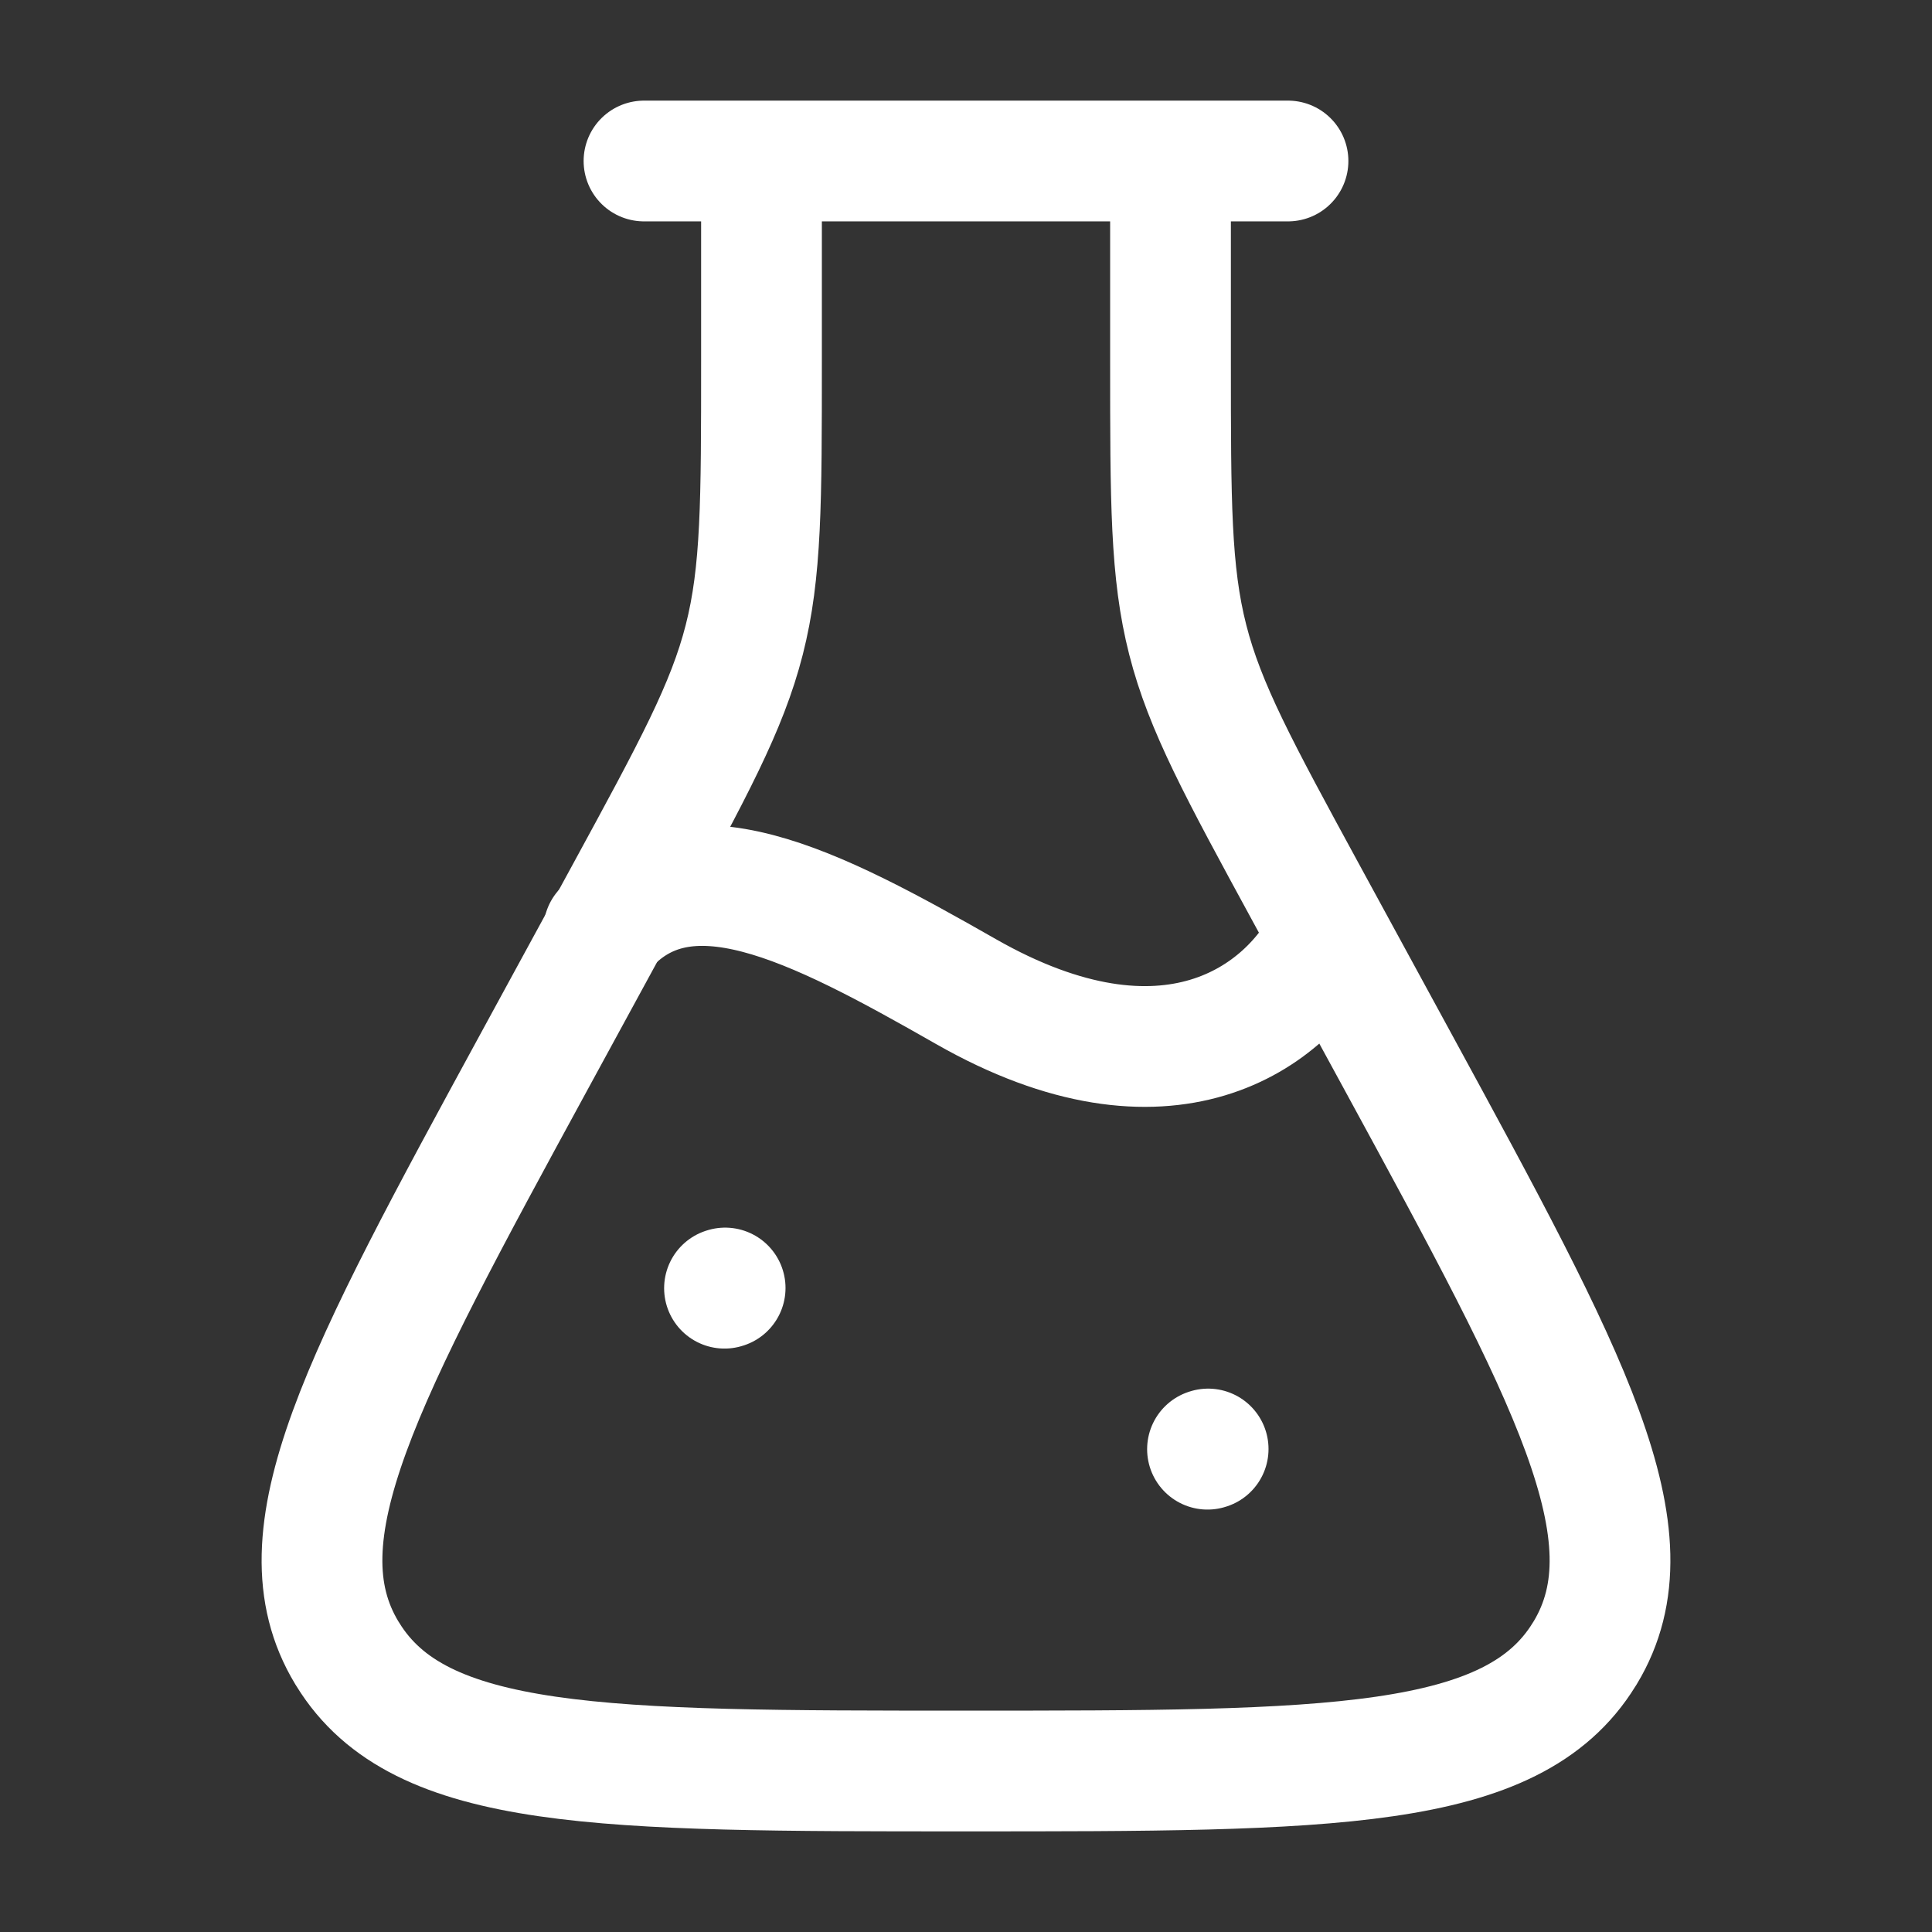
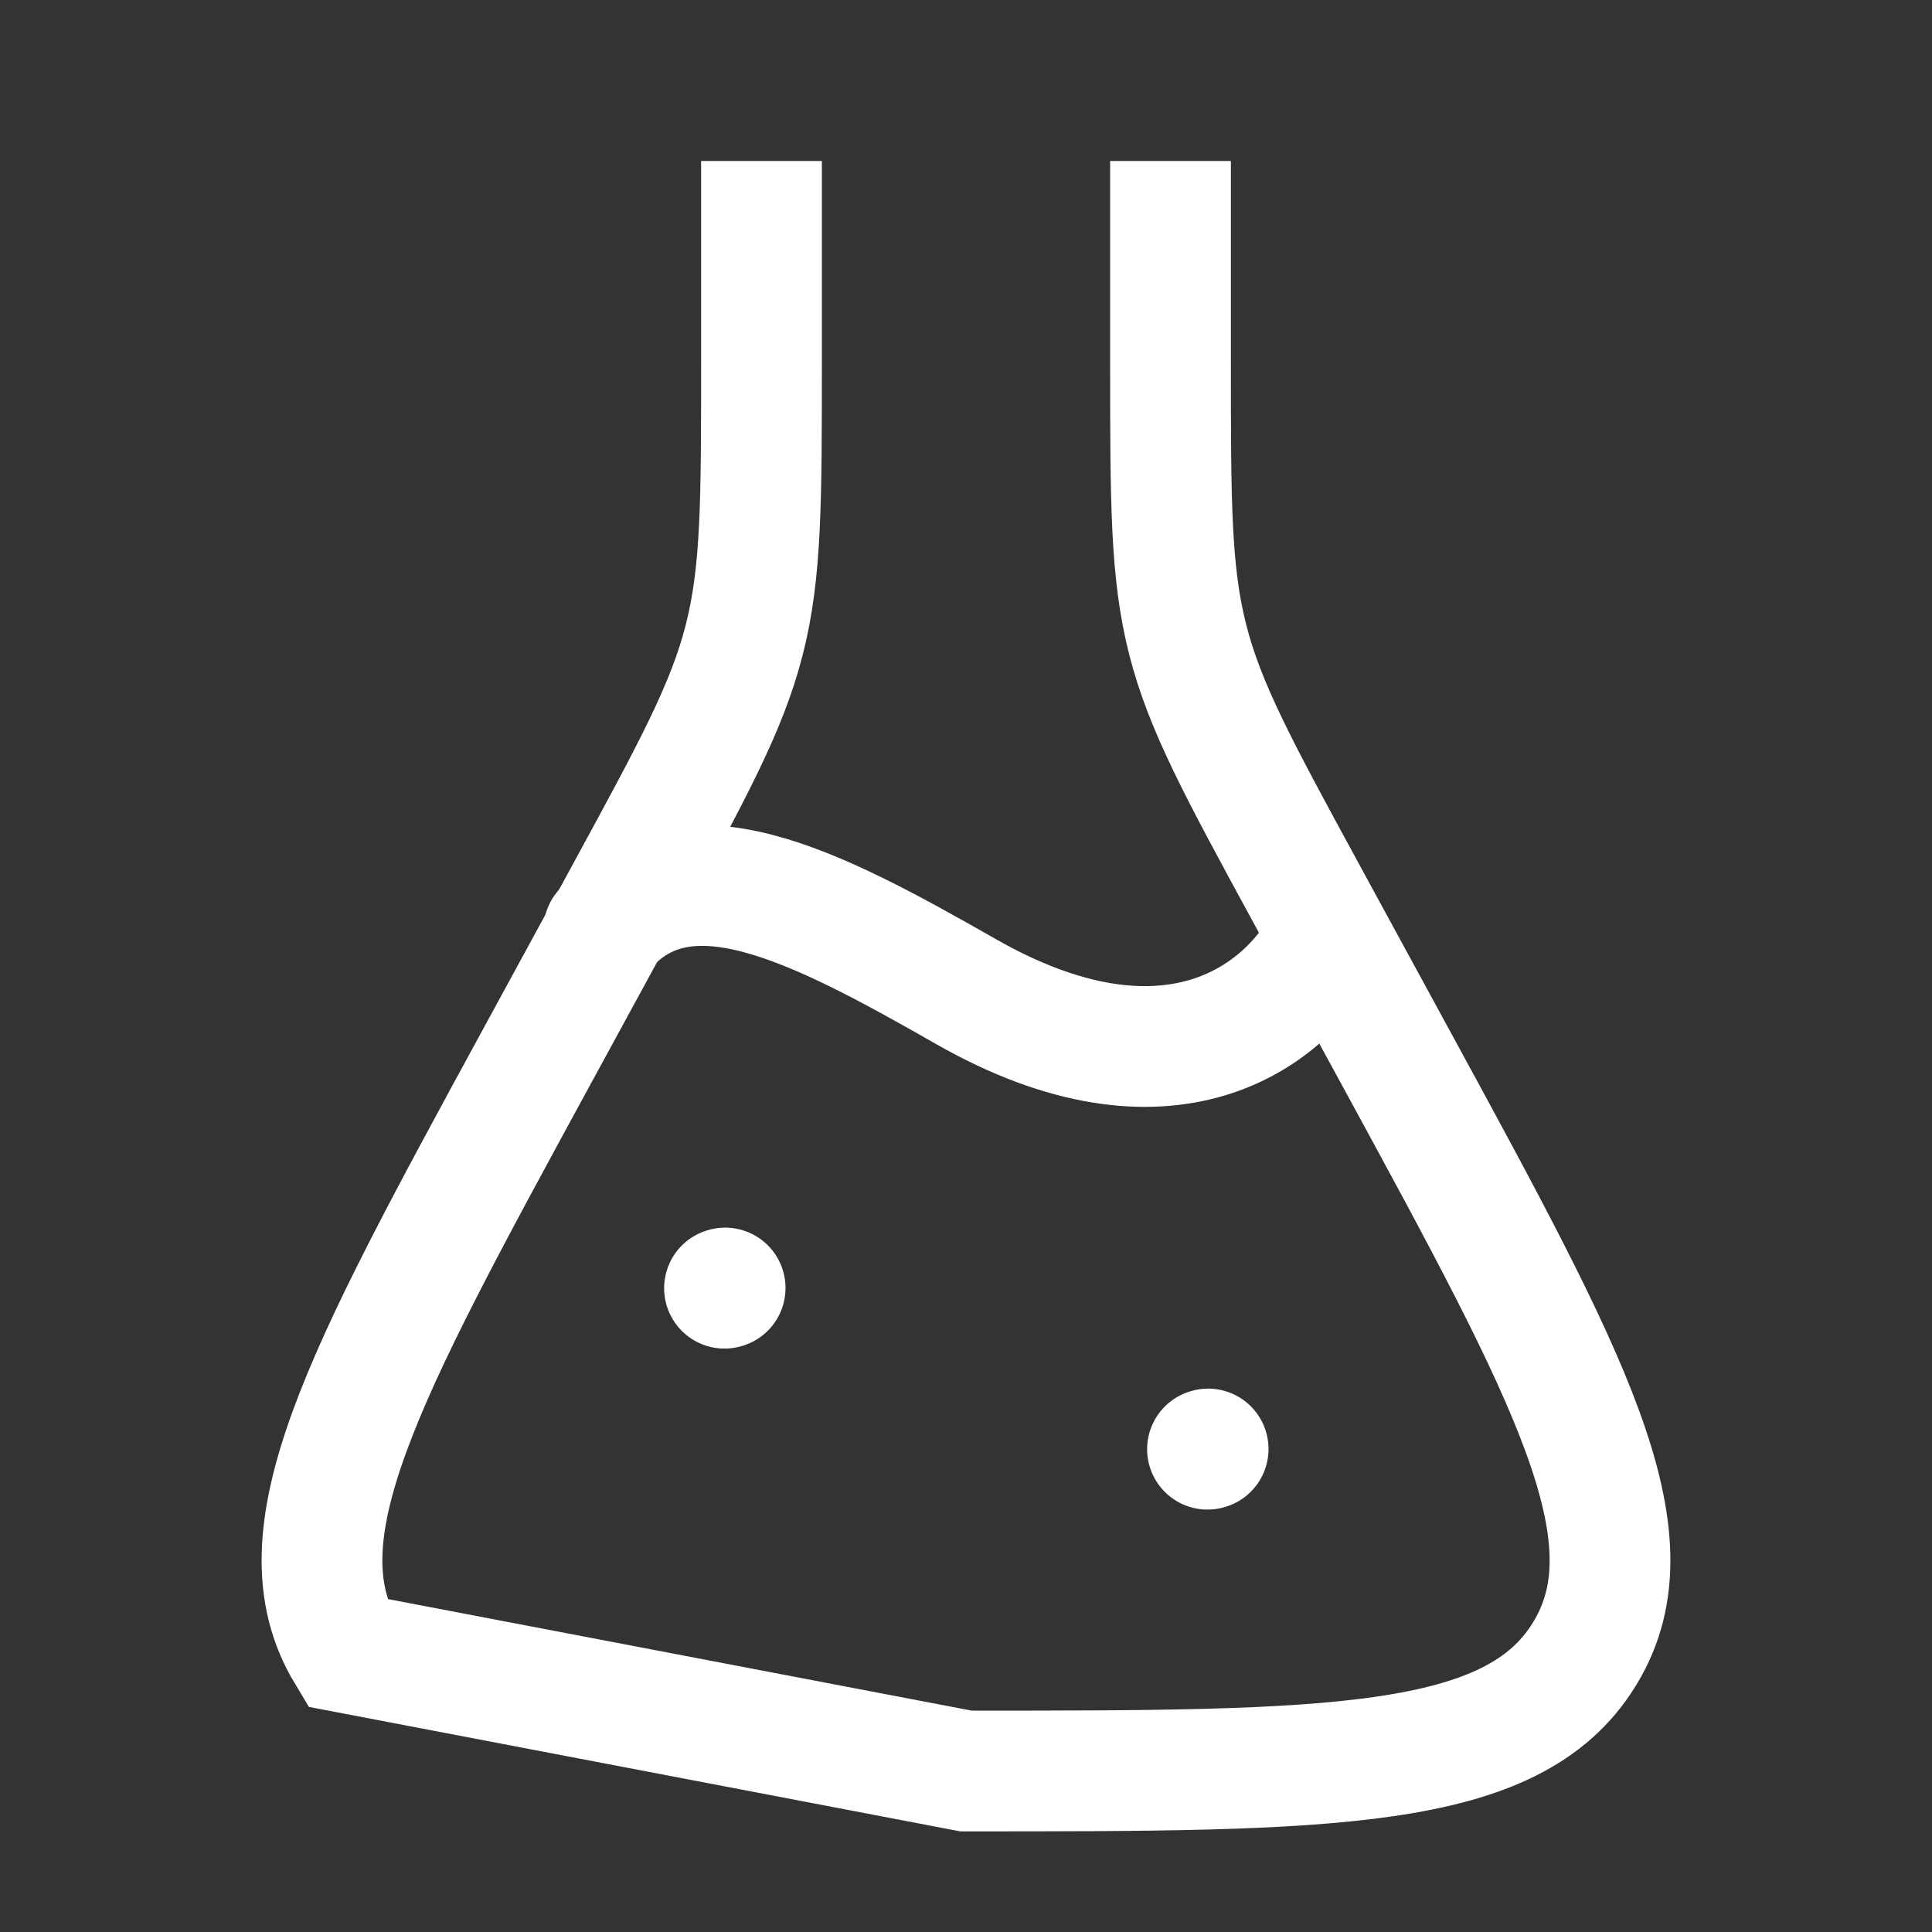
<svg xmlns="http://www.w3.org/2000/svg" width="48" height="48" viewBox="0 0 48 48" fill="none">
  <rect x="0" y="0" width="48" height="48" fill="#333333" stroke="none" />
-   <path d="M29.081 4V8.972C29.081 12.468 29.081 14.216 29.509 15.894C29.937 17.572 30.776 19.113 32.453 22.195L34.727 26.37C39.002 34.223 41.139 38.149 39.386 41.06L39.358 41.104C37.579 44 33.053 44 24 44C14.947 44 10.421 44 8.642 41.104L8.614 41.06C6.861 38.149 8.998 34.223 13.273 26.37L15.547 22.195C17.224 19.113 18.063 17.572 18.491 15.894C18.919 14.216 18.919 12.468 18.919 8.972V4" stroke="white" stroke-width="3" />
+   <path d="M29.081 4V8.972C29.081 12.468 29.081 14.216 29.509 15.894C29.937 17.572 30.776 19.113 32.453 22.195L34.727 26.37C39.002 34.223 41.139 38.149 39.386 41.06L39.358 41.104C37.579 44 33.053 44 24 44L8.614 41.06C6.861 38.149 8.998 34.223 13.273 26.37L15.547 22.195C17.224 19.113 18.063 17.572 18.491 15.894C18.919 14.216 18.919 12.468 18.919 8.972V4" stroke="white" stroke-width="3" />
  <path d="M18 32.005L18.016 32" stroke="white" stroke-width="3" stroke-linecap="round" stroke-linejoin="round" />
  <path d="M30 36.005L30.016 36" stroke="white" stroke-width="3" stroke-linecap="round" stroke-linejoin="round" />
-   <path d="M16 4H32" stroke="white" stroke-width="3" stroke-linecap="round" stroke-linejoin="round" />
  <path d="M15 23.113C17 20.806 20.199 22.468 24 24.636C29 27.488 32 25.3 33 23.23" stroke="white" stroke-width="3" stroke-linecap="round" />
</svg>